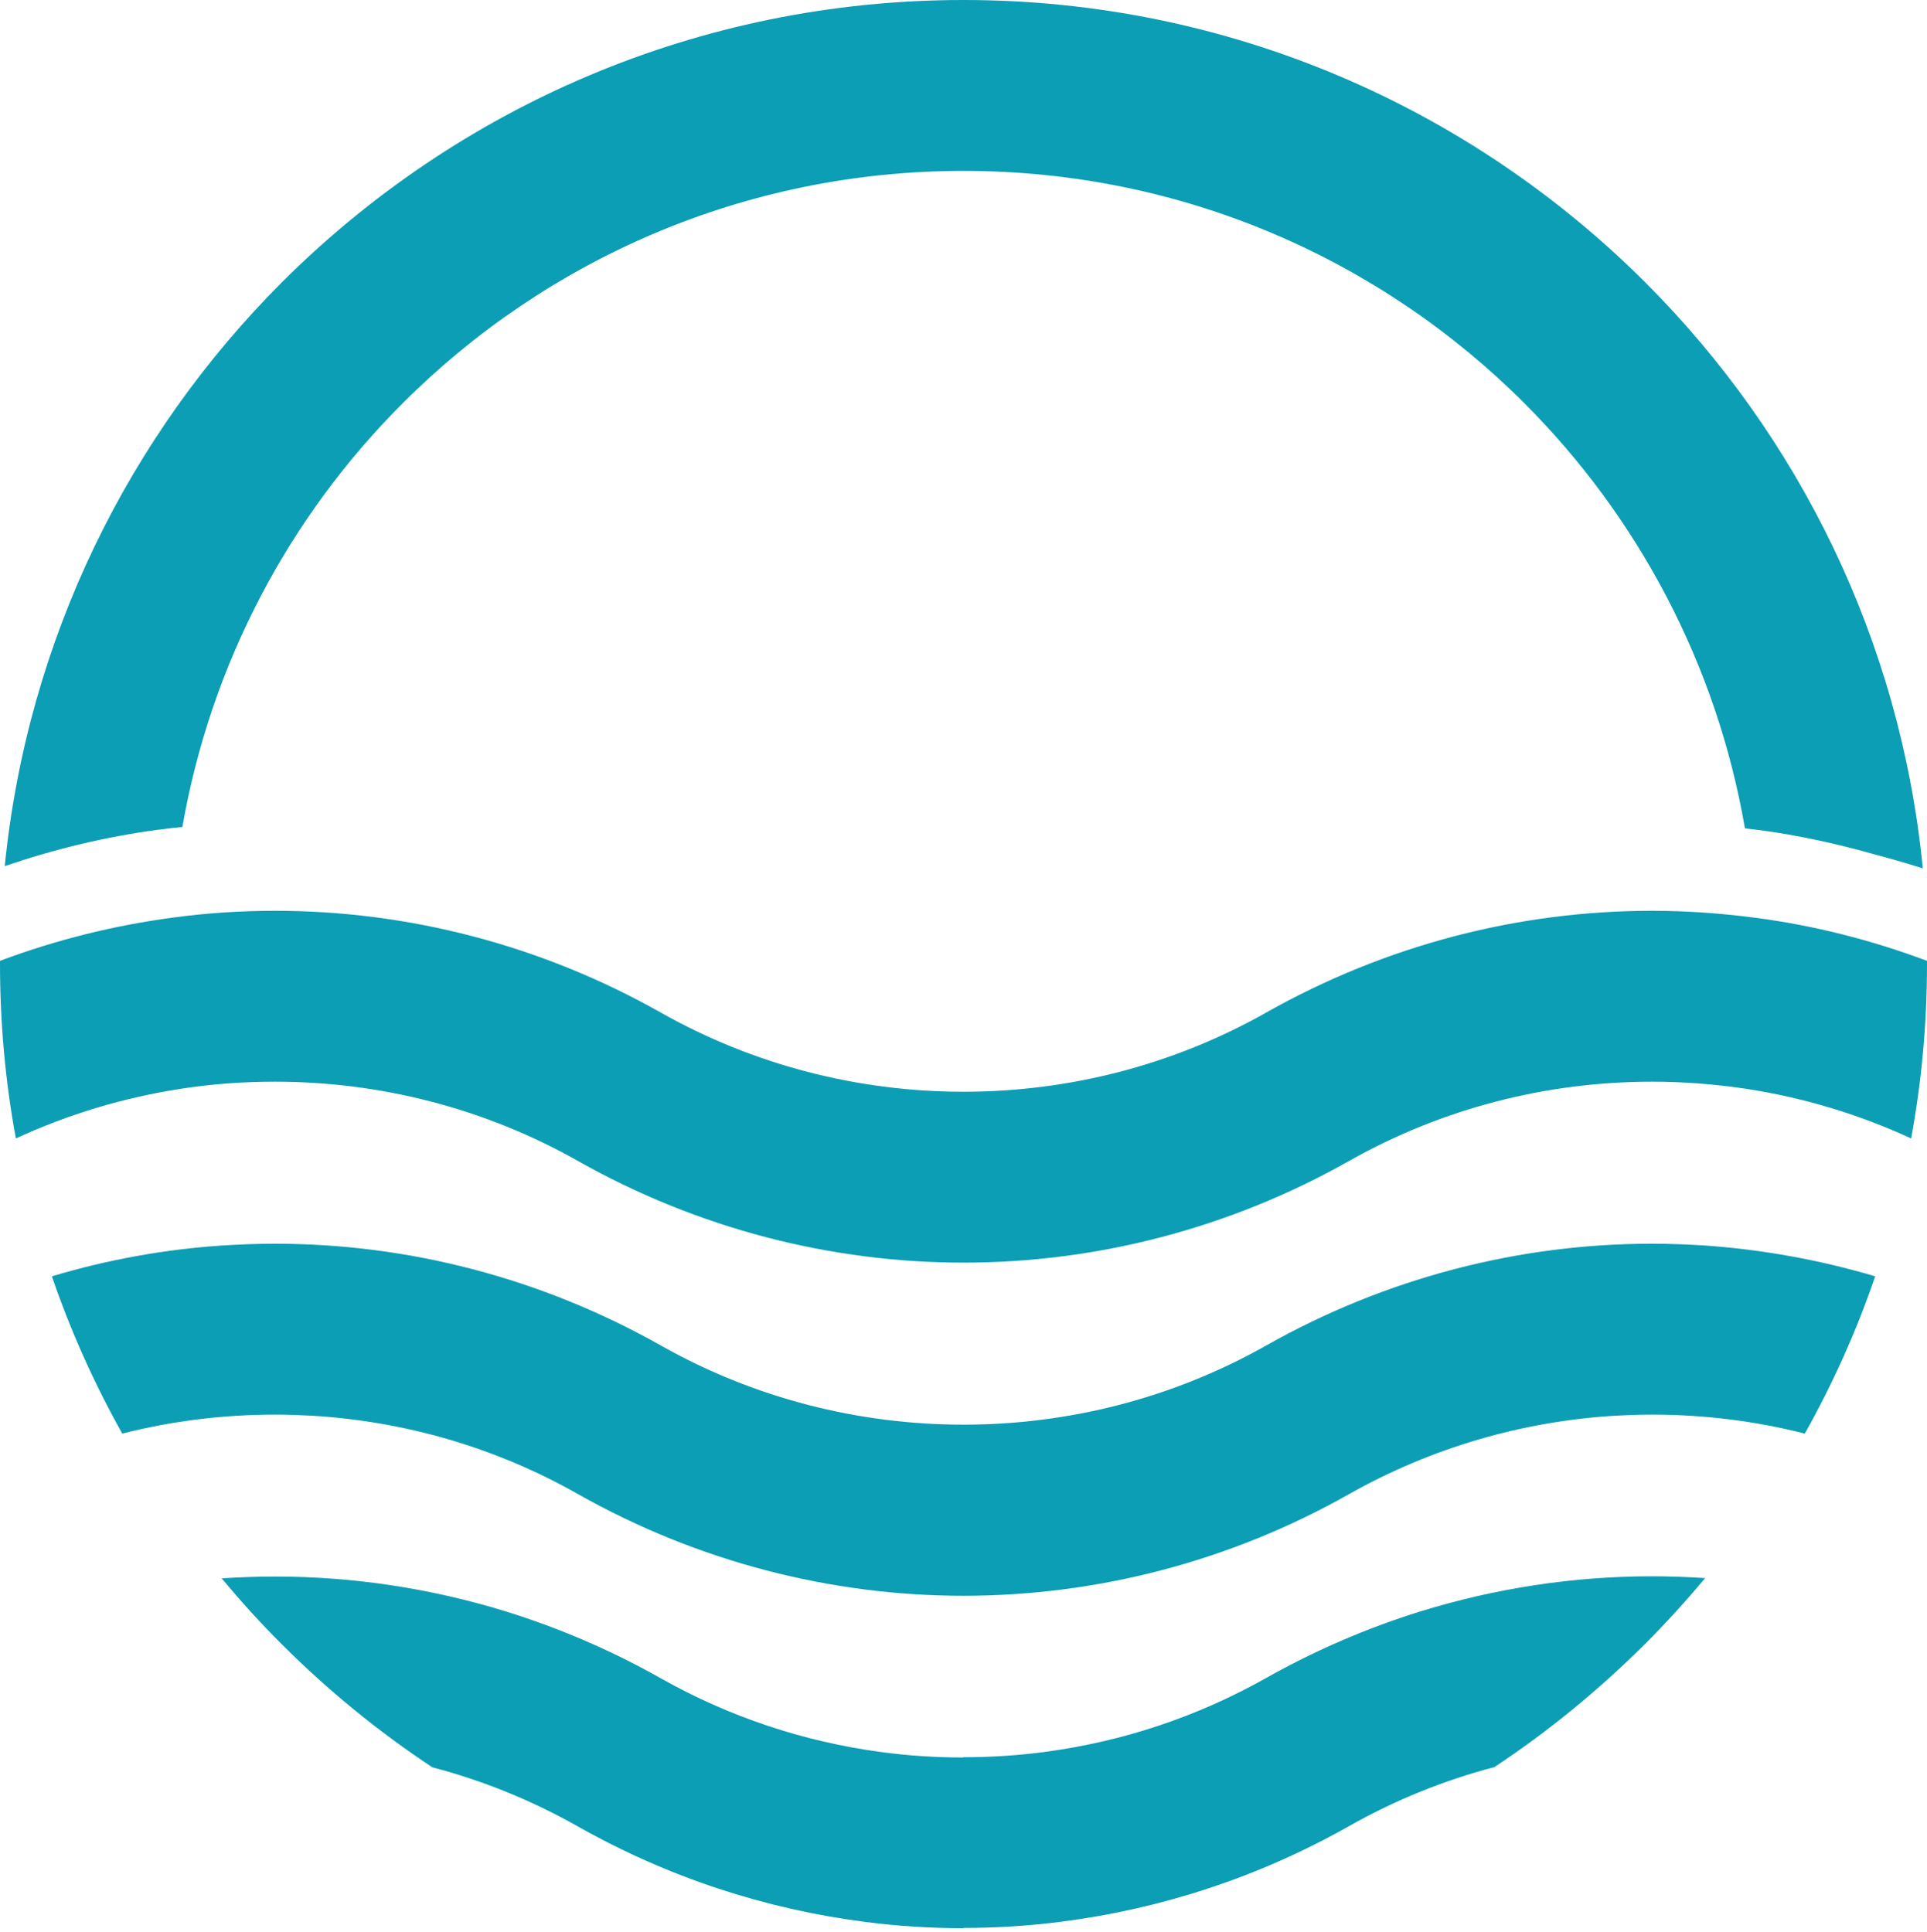
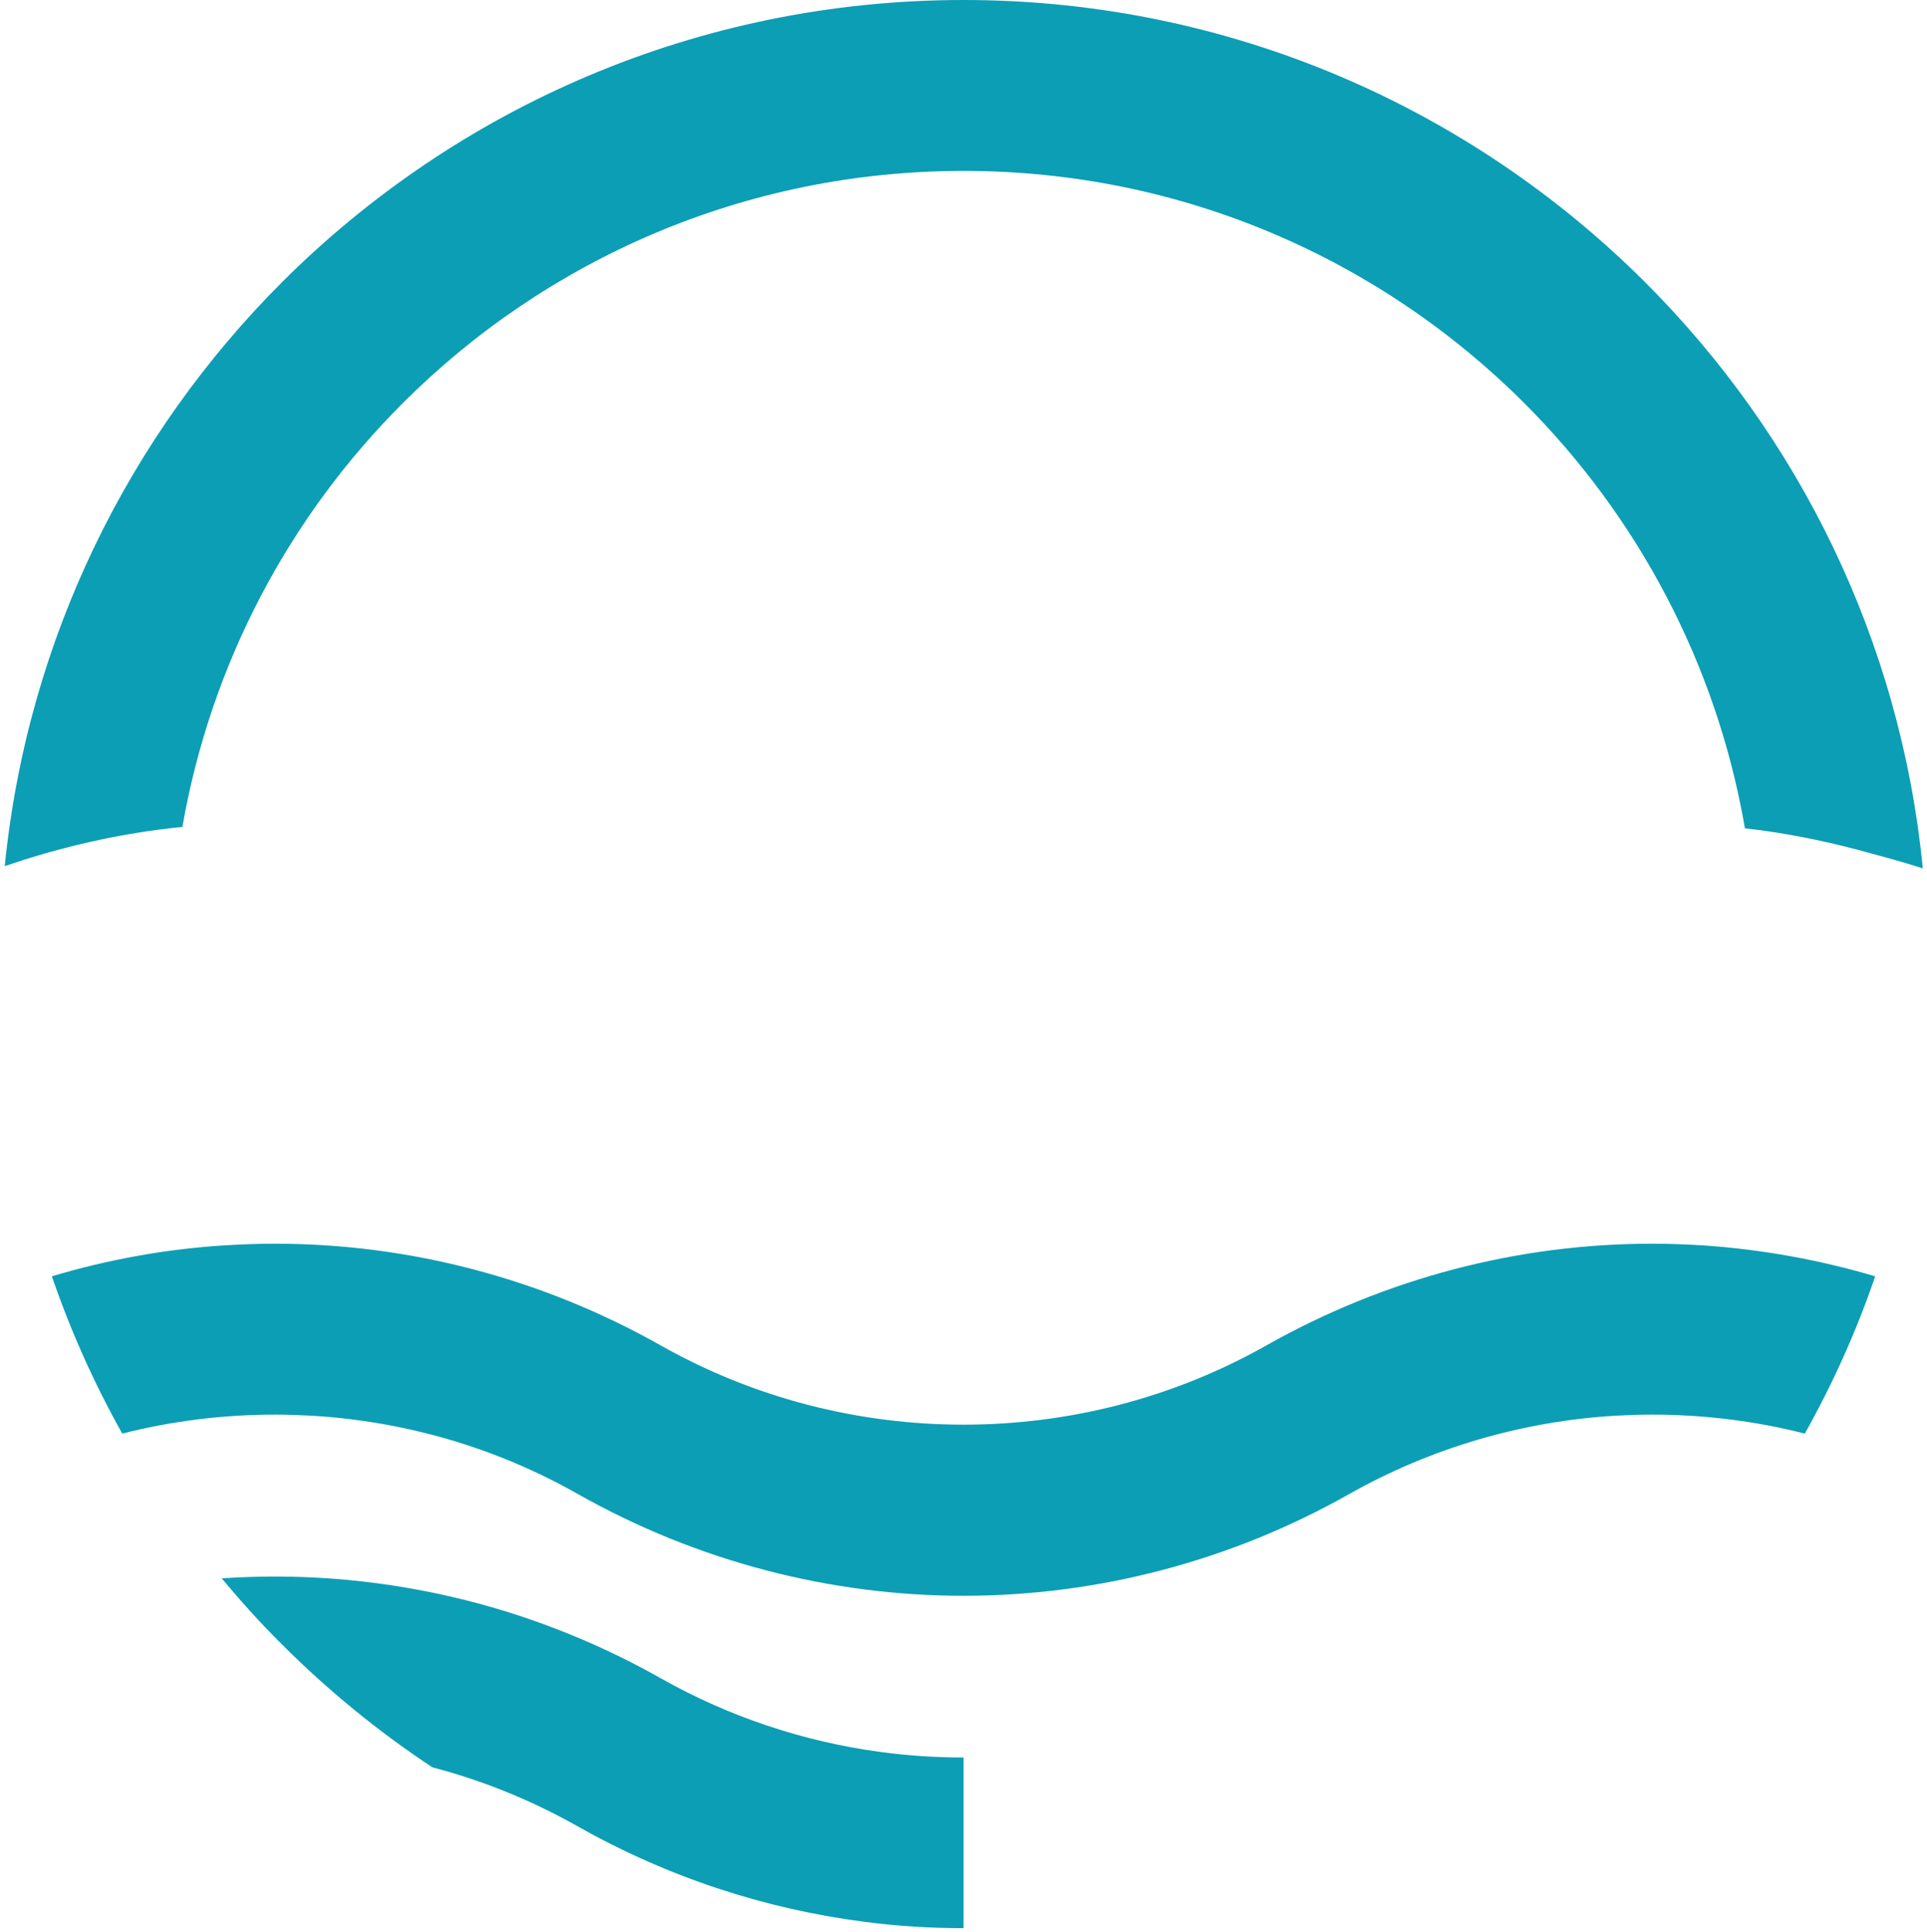
<svg xmlns="http://www.w3.org/2000/svg" width="359" height="360" viewBox="0 0 359 360" fill="none">
  <path d="M307.762 231.75C283.035 231.75 258.267 238.077 235.871 250.732C218.47 260.557 199.03 265.469 179.506 265.469C159.983 265.469 140.543 260.557 123.142 250.732C100.746 238.077 75.936 231.75 51.251 231.75C47.962 231.75 44.715 231.875 41.426 232.083C30.728 232.791 20.071 234.706 9.664 237.828C13.161 248.027 17.573 257.851 22.777 267.134C32.102 264.761 41.676 263.595 51.251 263.595C53.54 263.595 55.871 263.679 58.161 263.804C75.353 264.844 92.254 269.673 107.615 278.373C130.011 291.028 154.821 297.356 179.506 297.356C204.192 297.356 229.044 291.028 251.398 278.373C266.759 269.715 283.701 264.844 300.852 263.804C303.142 263.679 305.473 263.595 307.762 263.595C317.337 263.595 326.911 264.761 336.236 267.134C341.439 257.851 345.852 248.068 349.349 237.828C338.942 234.747 328.285 232.832 317.587 232.083C314.298 231.875 311.051 231.75 307.762 231.75Z" fill="#0C9EB5" />
  <path d="M179.502 327.488C174.298 327.488 169.137 327.155 163.975 326.448C149.779 324.533 135.917 319.954 123.138 312.752C113.938 307.548 104.322 303.427 94.498 300.347C80.386 295.976 65.816 293.77 51.246 293.77C47.916 293.77 44.627 293.894 41.297 294.103C44.877 298.39 48.623 302.553 52.578 306.466C61.112 315 70.478 322.659 80.552 329.32C89.918 331.776 98.993 335.439 107.61 340.31C124.47 349.842 142.661 355.754 161.186 358.126C167.263 358.917 173.383 359.292 179.502 359.292V359.042V327.488Z" fill="#0C9EB5" />
-   <path d="M307.759 293.723C293.189 293.723 278.619 295.929 264.507 300.3C254.641 303.38 245.067 307.502 235.825 312.705C223.045 319.907 209.183 324.486 194.988 326.401C189.826 327.108 184.664 327.441 179.461 327.441V358.995V359.245C185.58 359.245 191.7 358.87 197.777 358.08C216.302 355.707 234.493 349.796 251.353 340.263C259.97 335.392 269.044 331.729 278.411 329.273C288.485 322.613 297.851 314.911 306.385 306.419C310.339 302.465 314.086 298.343 317.666 294.056C314.377 293.848 311.047 293.723 307.717 293.723H307.759Z" fill="#0C9EB5" />
-   <path d="M326.946 171.005C320.577 170.173 314.167 169.715 307.756 169.715C283.029 169.715 258.26 176.042 235.864 188.697C218.464 198.521 199.024 203.434 179.5 203.434C159.976 203.434 140.536 198.521 123.136 188.697C100.74 176.042 75.93 169.715 51.244 169.715C44.833 169.715 38.423 170.131 32.054 171.005C21.189 172.462 10.449 175.126 0 179.04V179.497C0 190.654 0.999 201.56 2.956 212.134C12.78 207.596 23.104 204.516 33.635 202.892C39.463 201.977 45.333 201.56 51.244 201.56C70.768 201.56 90.208 206.472 107.608 216.297C130.004 228.952 154.815 235.279 179.5 235.279C204.185 235.279 229.037 228.952 251.392 216.297C268.792 206.472 288.232 201.56 307.756 201.56C313.625 201.56 319.537 202.018 325.365 202.892C335.896 204.516 346.22 207.596 356.044 212.134C358.001 201.56 359 190.654 359 179.497V179.04C348.551 175.126 337.811 172.421 326.946 171.005Z" fill="#0C9EB5" />
  <path d="M33.977 154.107C39.306 123.51 54 96.119 75.064 75.097C101.789 48.372 138.713 31.845 179.509 31.845C220.304 31.845 257.228 48.372 283.953 75.097C305.059 96.202 319.795 123.677 325.082 154.357C326.039 154.482 326.955 154.565 327.913 154.69C334.948 155.647 341.941 157.146 348.851 159.102C351.973 159.935 355.096 160.809 358.218 161.808C354.055 119.306 335.073 81.175 306.516 52.618C273.963 20.106 229.046 0 179.509 0C129.971 0 85.055 20.106 52.543 52.576C24.07 81.05 5.129 119.056 0.883 161.392C10.124 158.228 19.615 155.939 29.19 154.648C30.772 154.44 32.354 154.232 33.977 154.107Z" fill="#0C9EB5" />
</svg>